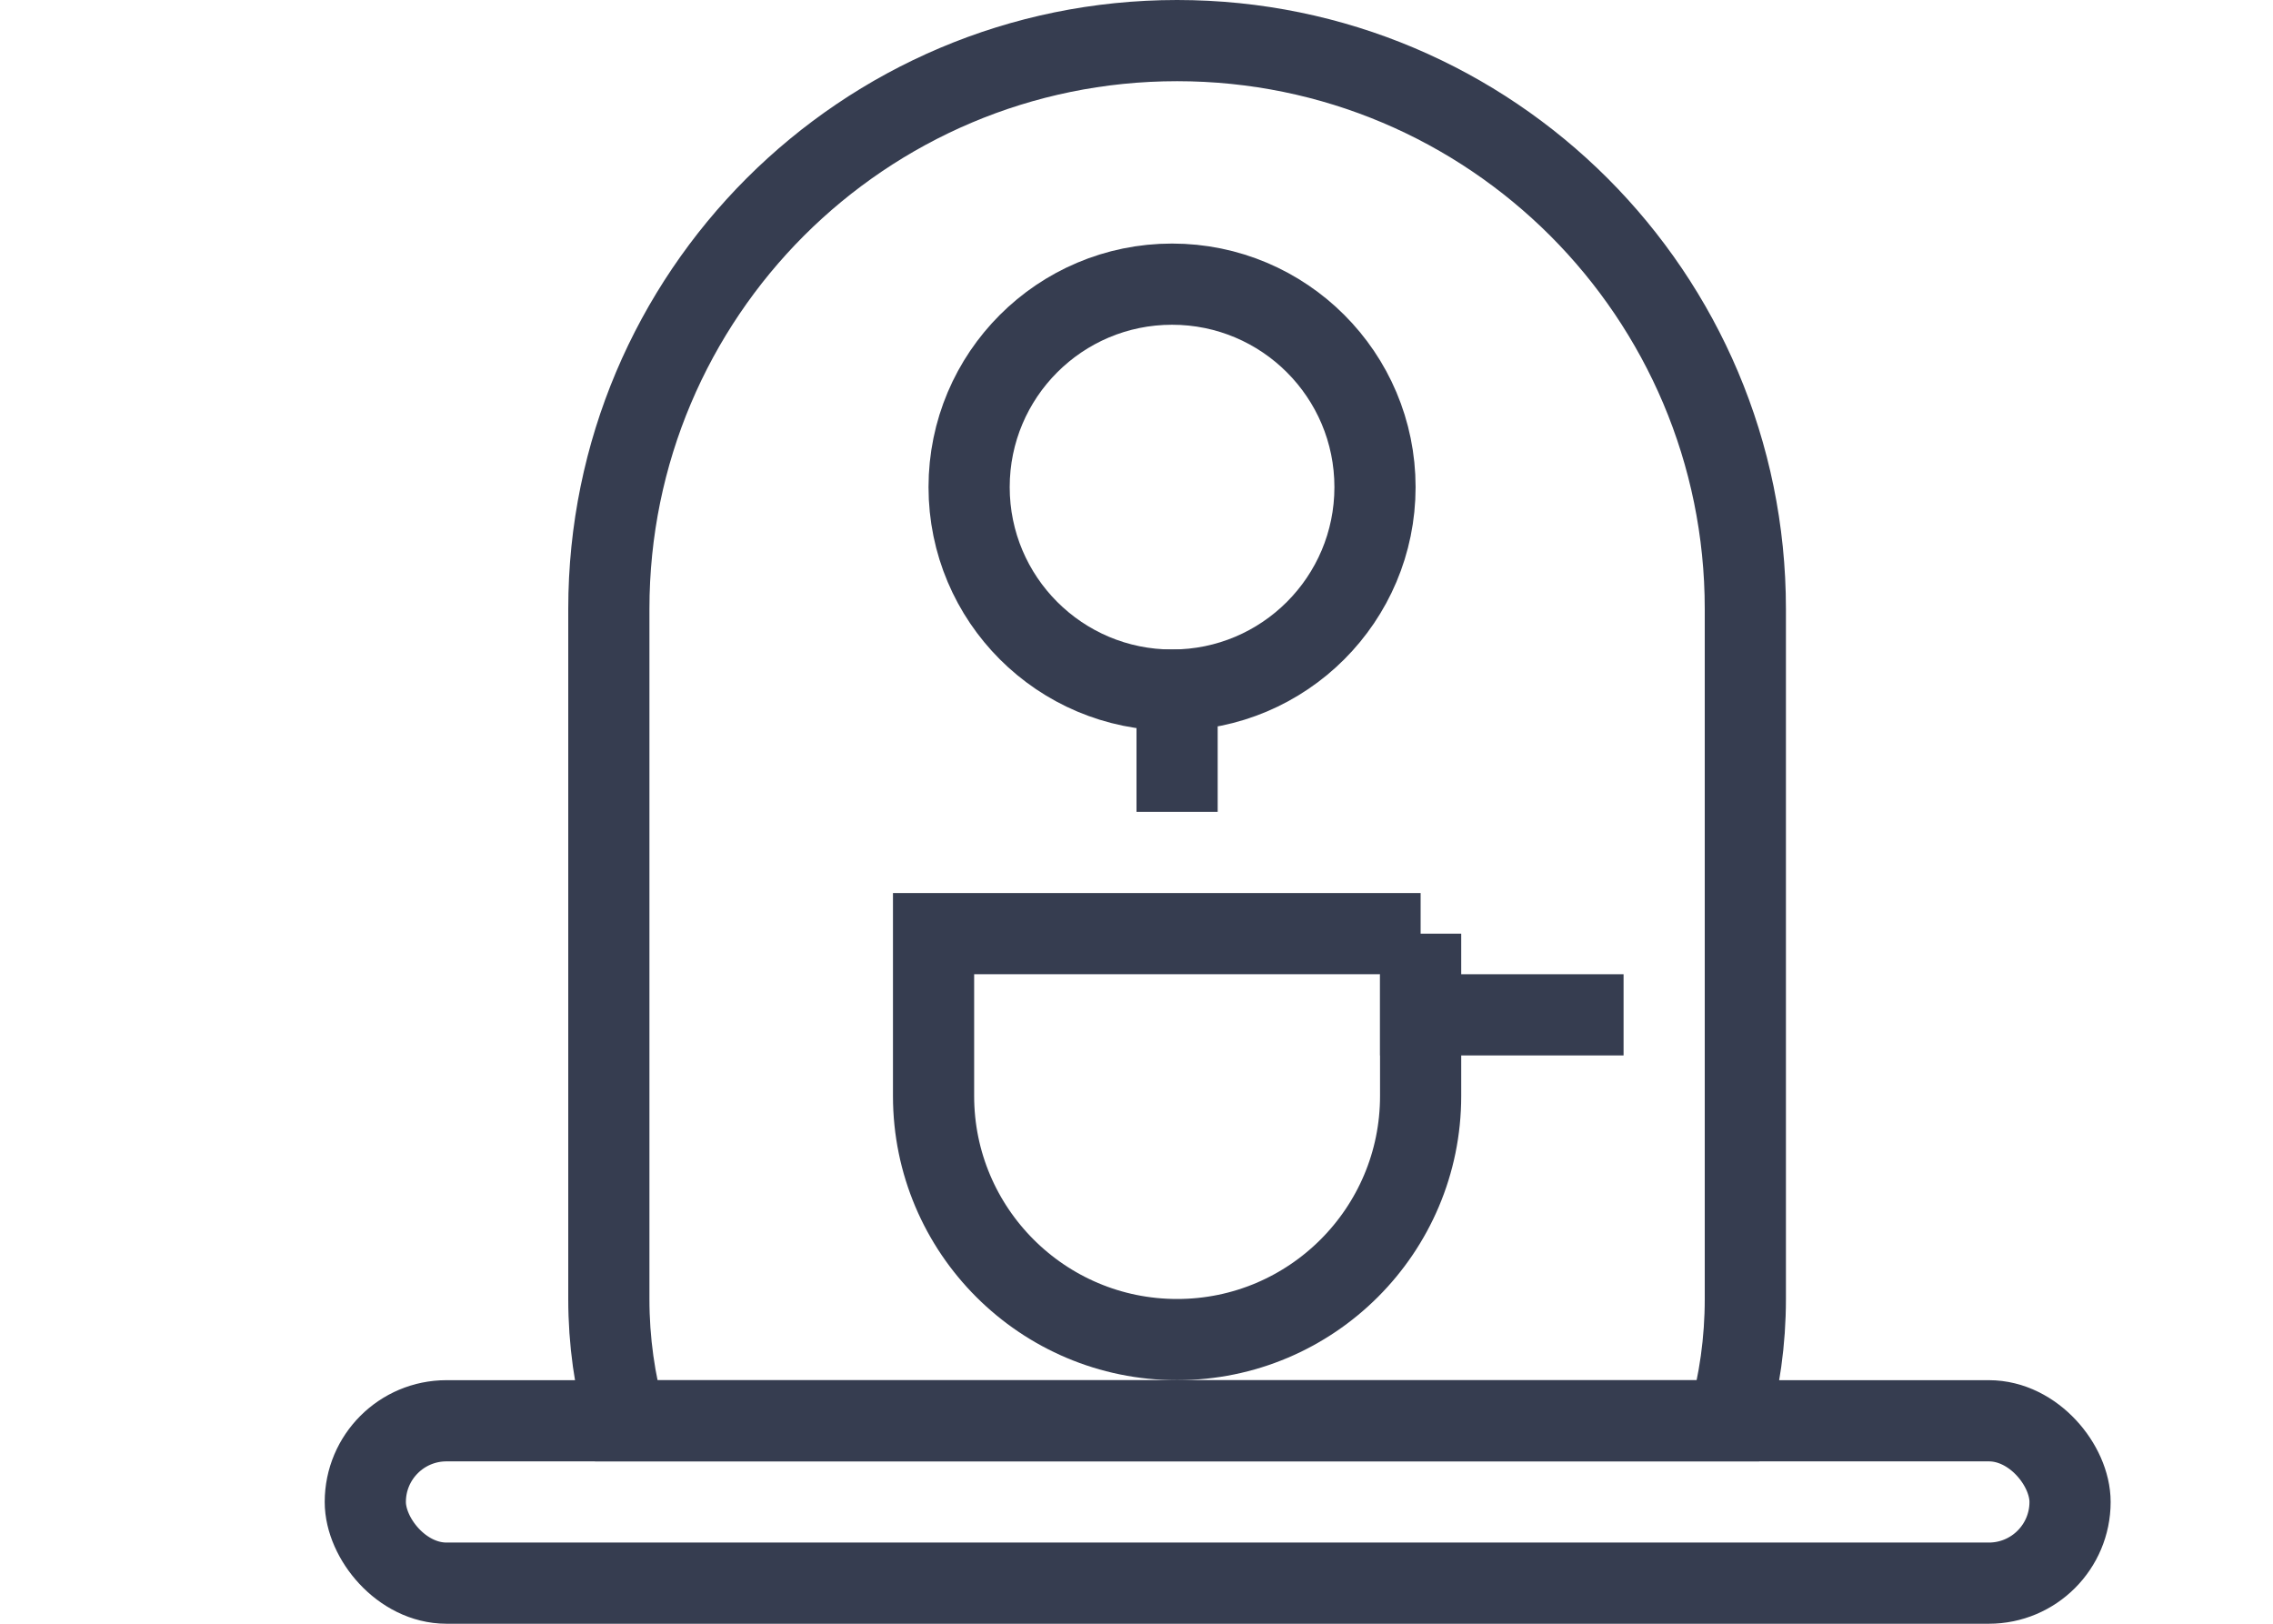
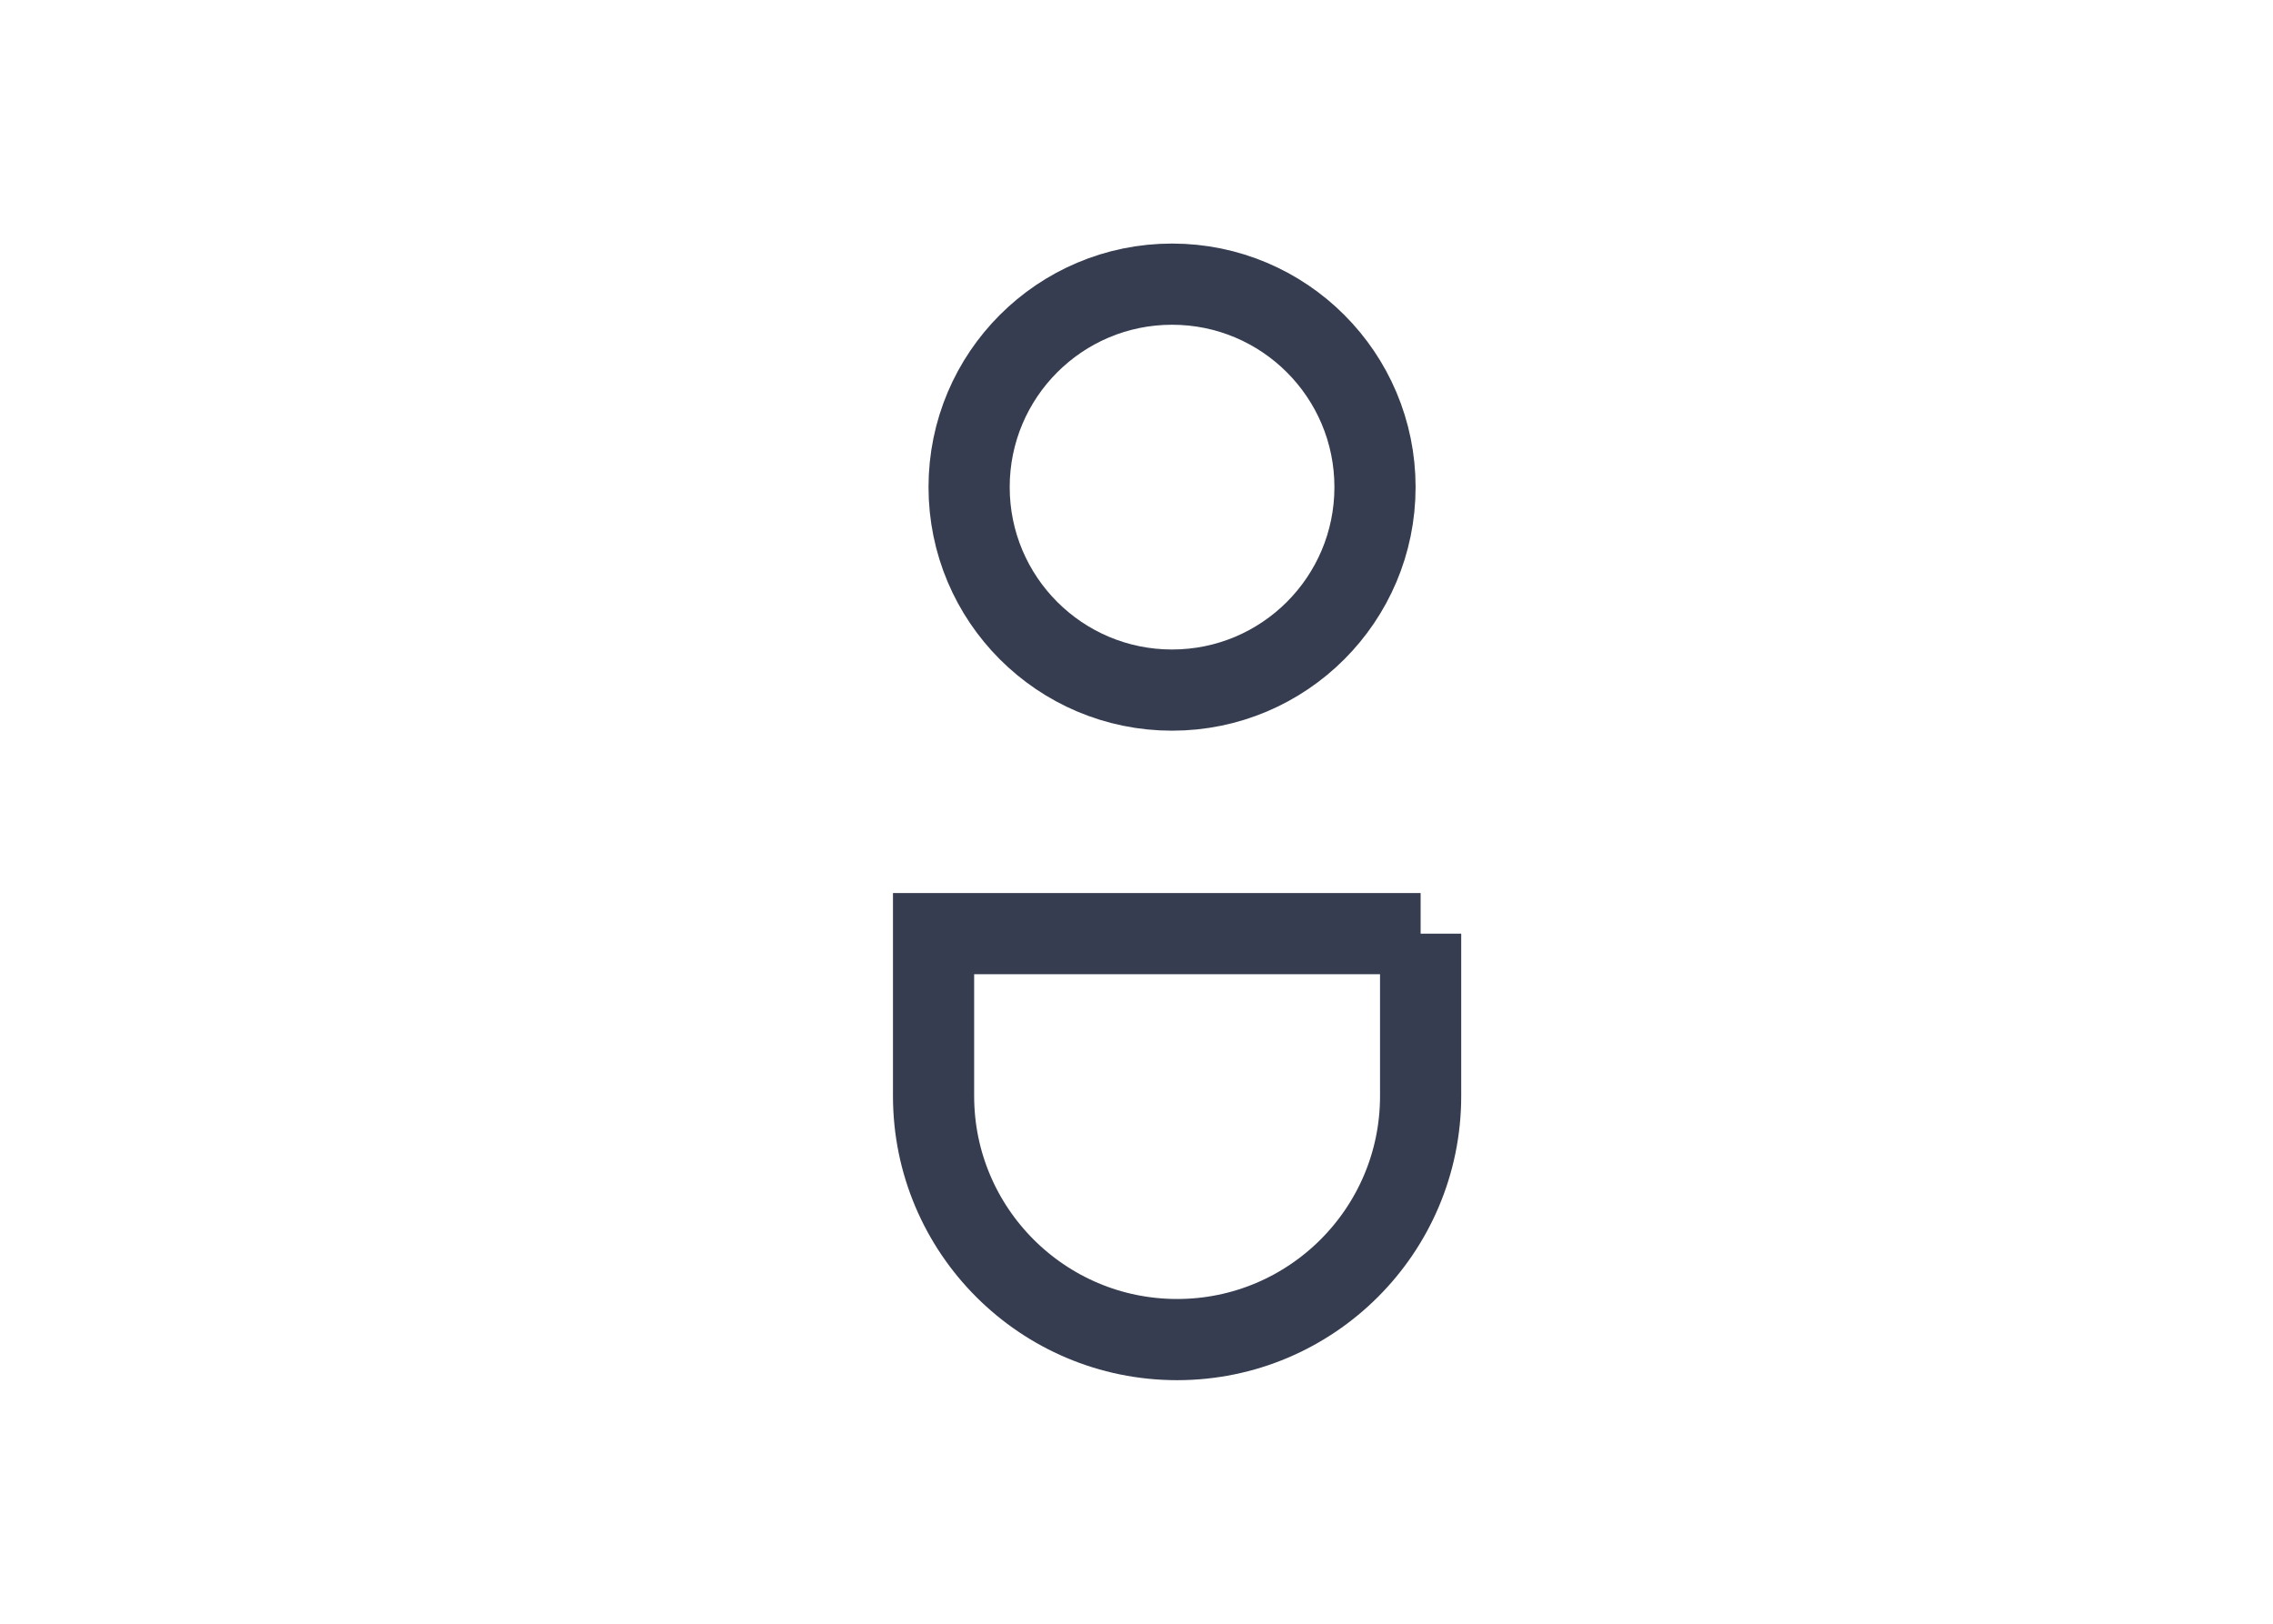
<svg xmlns="http://www.w3.org/2000/svg" width="28" height="20" viewBox="0 0 28 20">
  <g fill="none" fill-rule="evenodd">
    <g>
      <g>
        <g stroke="#363D50" transform="translate(-264 -268) translate(264 268) translate(4)">
-           <rect width="21" height="2" x=".5" y="17.5" rx="1" />
-           <path d="M10.5.5c1.933 0 3.683.784 4.95 2.05 1.266 1.267 2.05 3.017 2.05 4.95h0V16c0 .52-.072 1.024-.207 1.5h0H3.707c-.135-.476-.207-.98-.207-1.5h0V7.5c0-1.933.784-3.683 2.05-4.95C6.817 1.284 8.567.5 10.5.5z" />
          <circle cx="10.438" cy="6" r="2.5" />
-           <path stroke-linecap="square" d="M10.5 8.5L10.5 9.5" />
          <path d="M13.5 11.5v2c0 .828-.336 1.578-.879 2.121-.543.543-1.293.879-2.121.879-.828 0-1.578-.336-2.121-.879-.543-.543-.879-1.293-.879-2.121h0v-2h6z" />
-           <path stroke-linecap="square" d="M13.5 12.5L15.5 12.5" />
        </g>
      </g>
    </g>
  </g>
</svg>